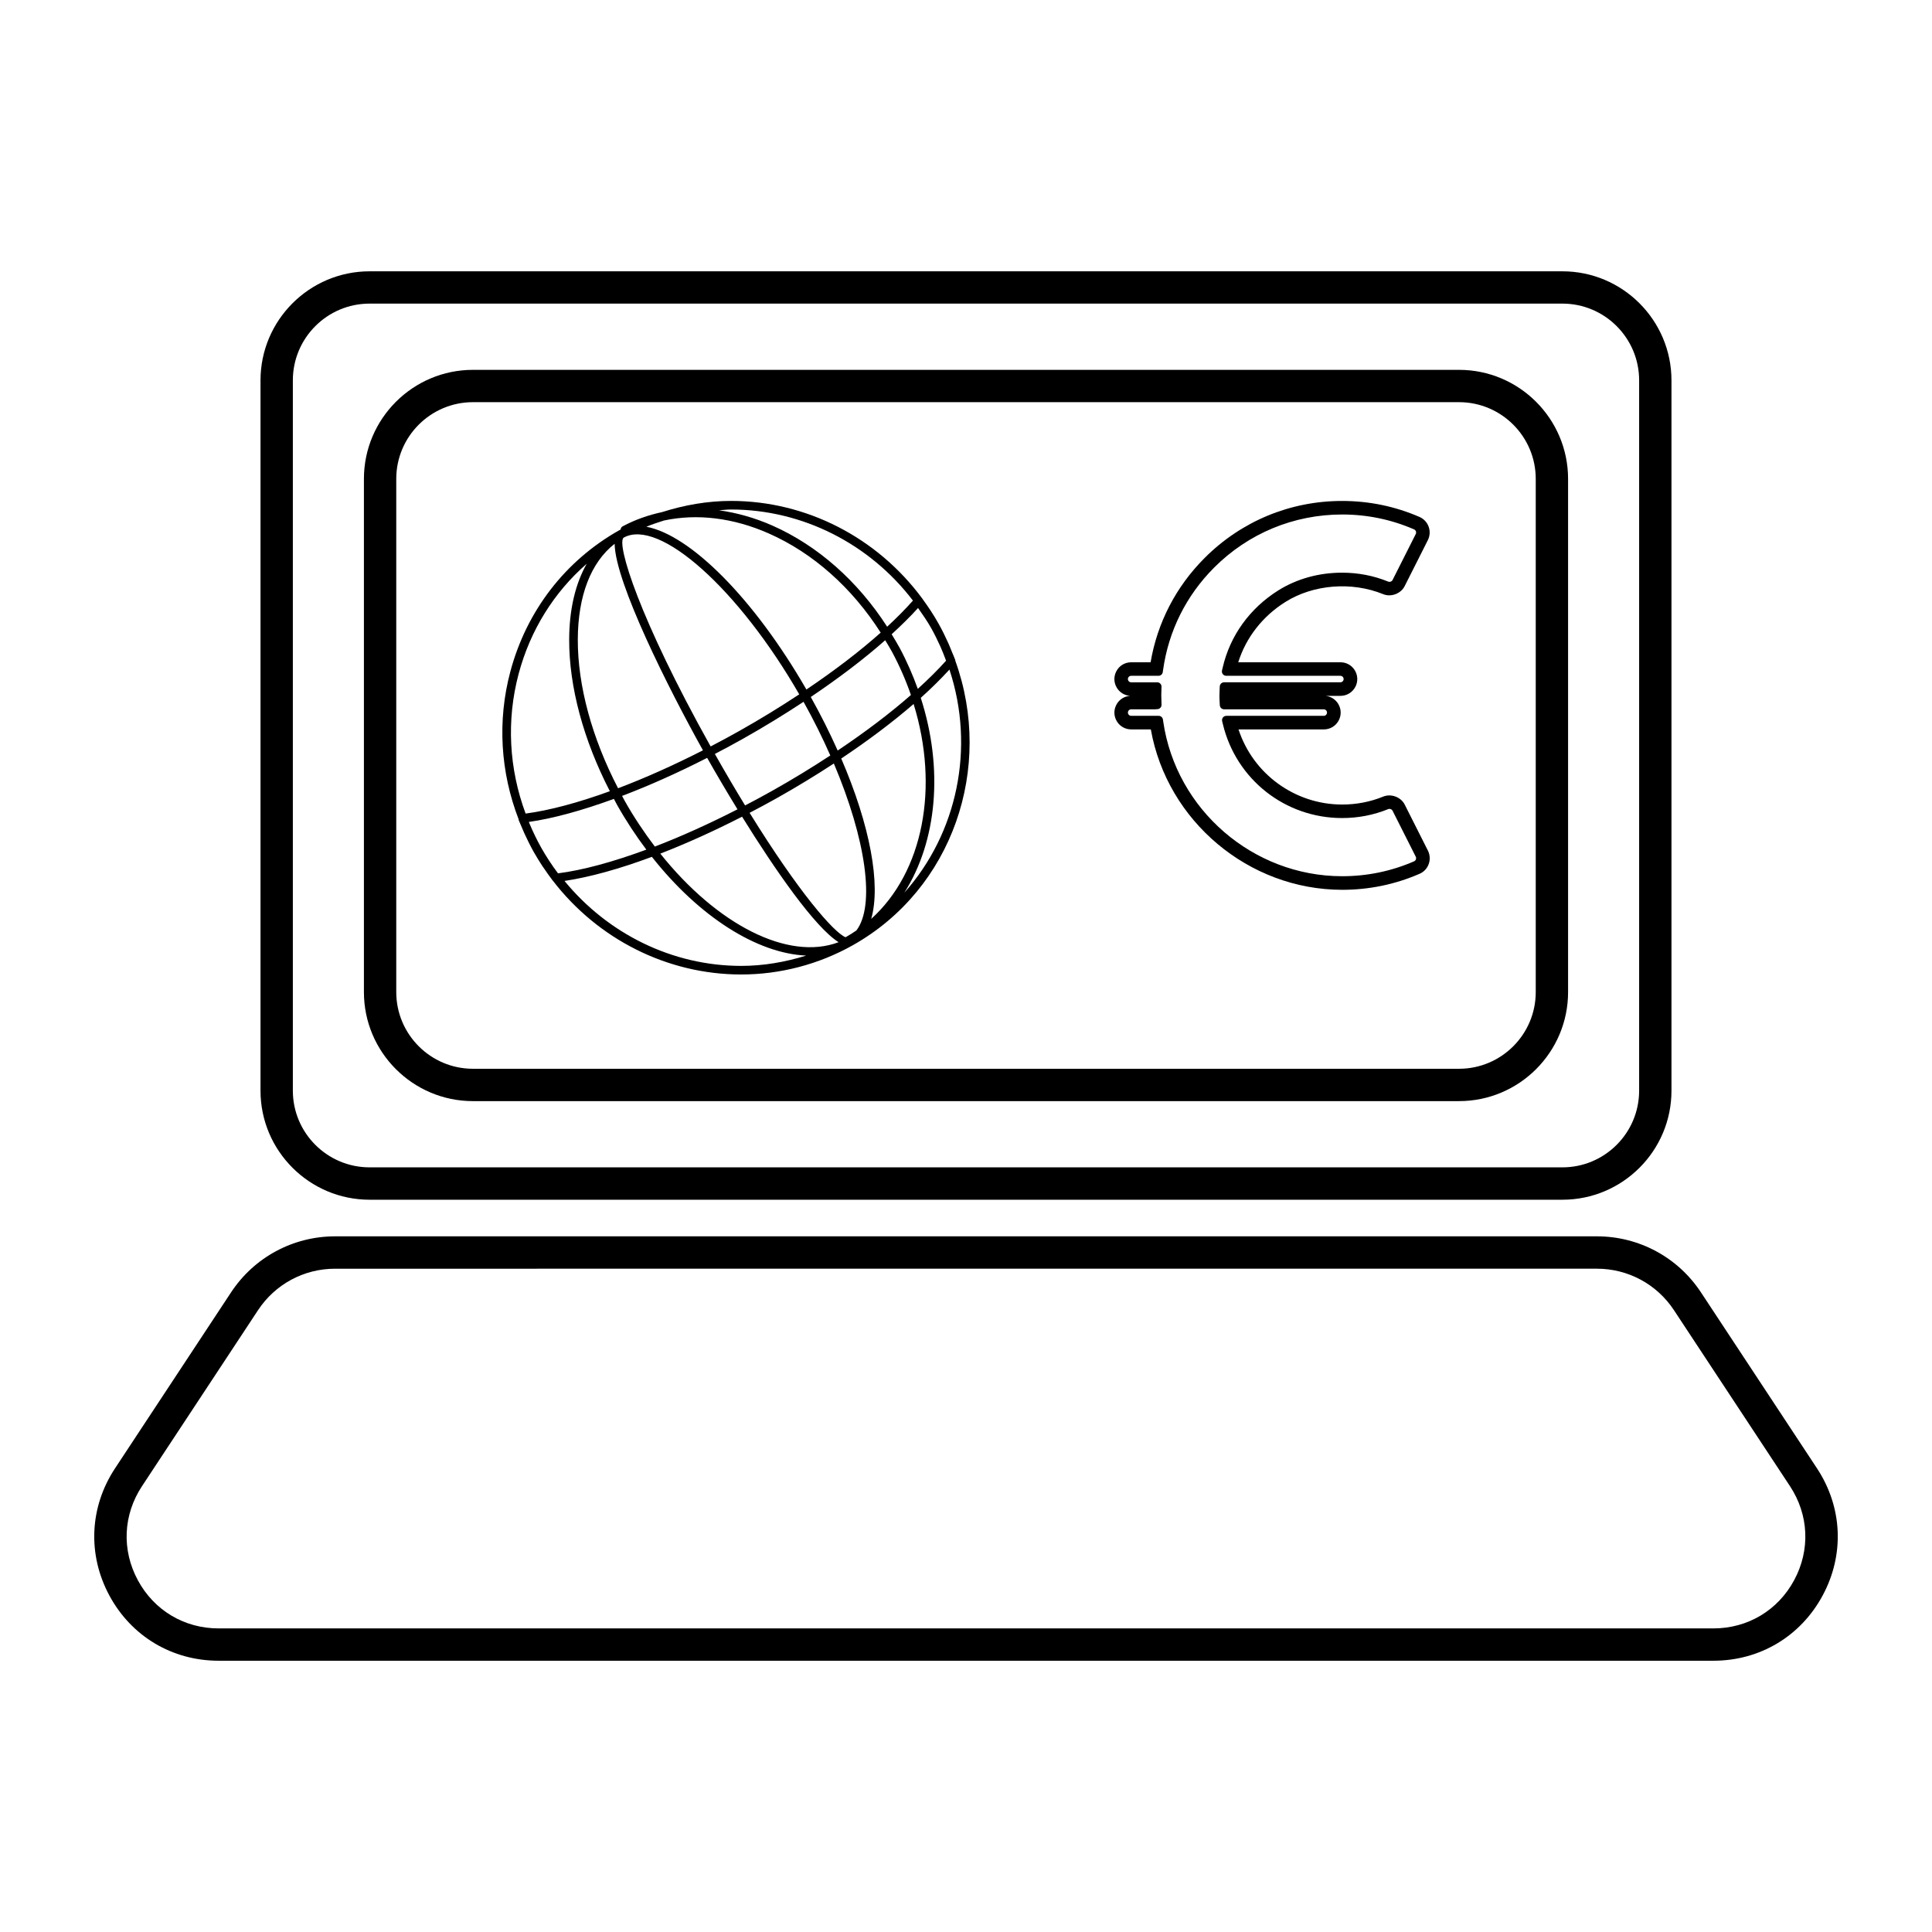
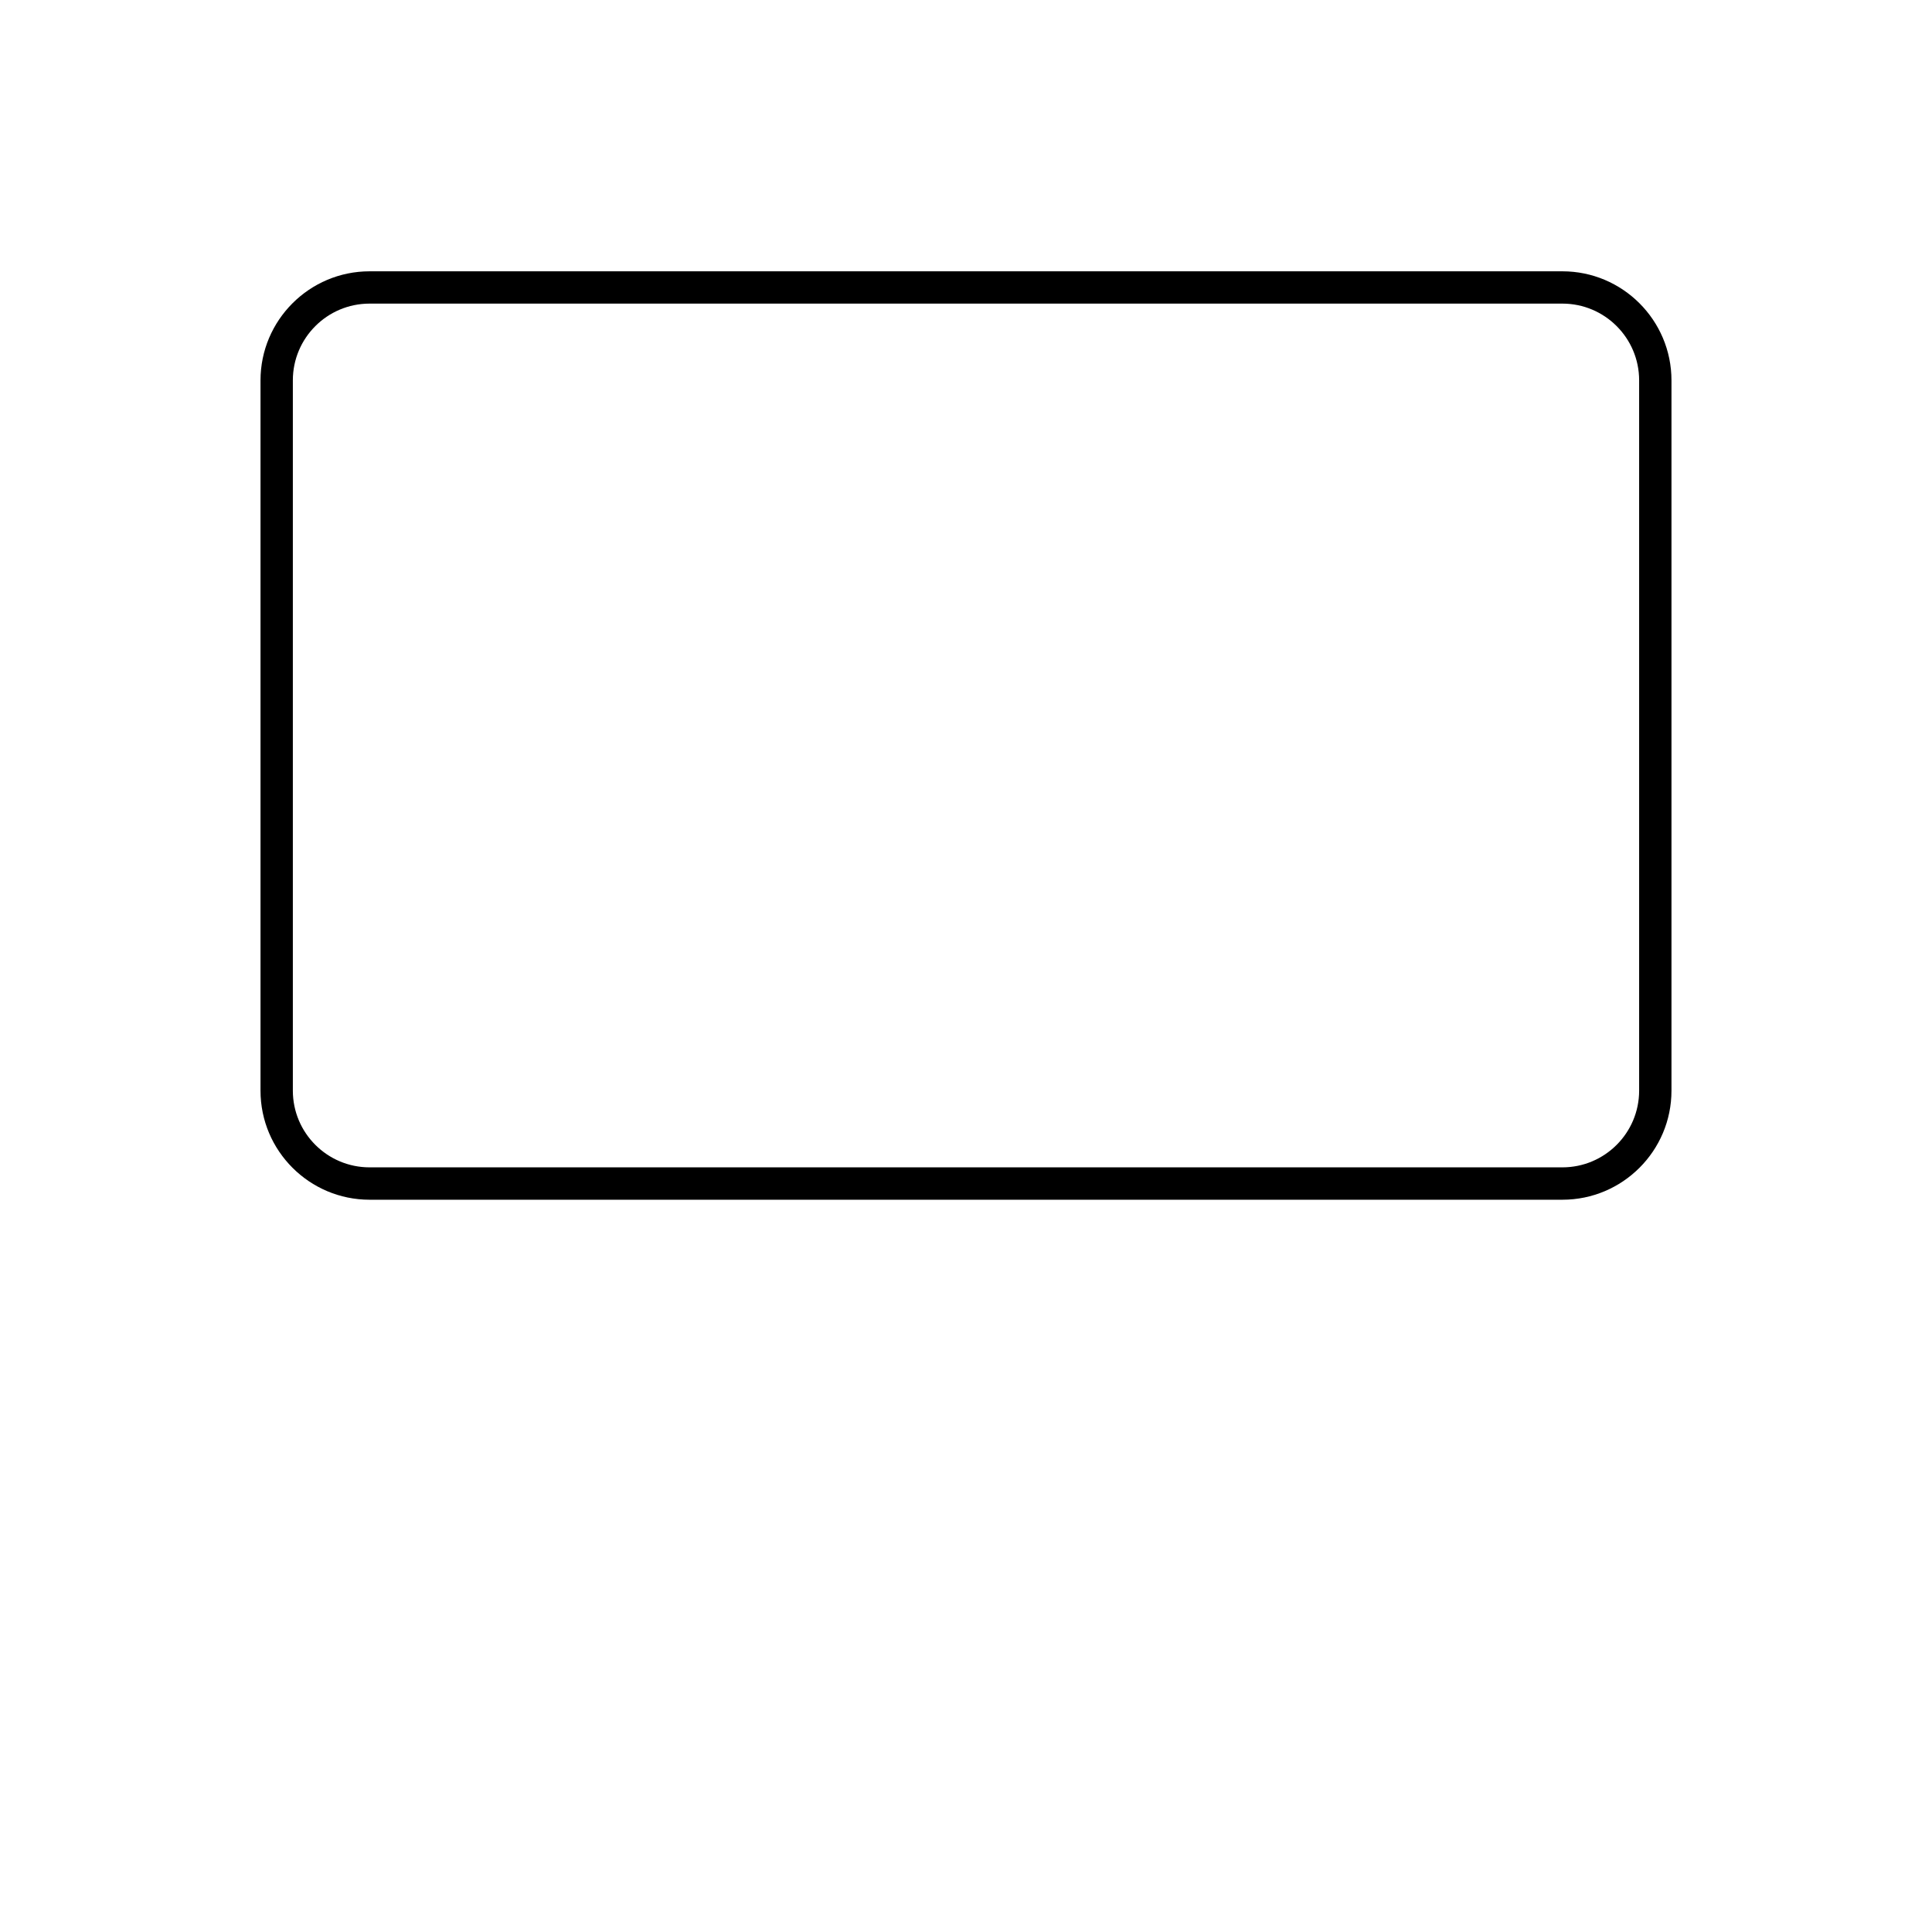
<svg xmlns="http://www.w3.org/2000/svg" fill="#000000" width="800px" height="800px" version="1.1" viewBox="144 144 512 512">
  <g>
    <path d="m558.06 461.94h-316.12c-15.934 0-28.902-12.965-28.902-28.898v-188.24c0-15.934 12.969-28.902 28.902-28.902h316.12c15.934 0 28.898 12.969 28.898 28.902v188.24c0.004 15.934-12.957 28.898-28.895 28.898zm-316.12-237.48c-11.215 0-20.332 9.117-20.332 20.332v188.24c0 11.211 9.117 20.328 20.332 20.328h316.12c11.211 0 20.328-9.117 20.328-20.328v-188.24c0-11.215-9.117-20.332-20.328-20.332z" />
-     <path d="m598.07 584.11h-396.14c-12.297 0-23.121-6.465-28.949-17.289-5.828-10.828-5.269-23.422 1.5-33.691l30.754-46.645c6.125-9.289 16.43-14.844 27.562-14.844h334.41c11.129 0 21.438 5.551 27.562 14.844l30.754 46.645c6.769 10.27 7.332 22.863 1.5 33.691-5.828 10.824-16.648 17.289-28.949 17.289zm-365.28-103.89c-8.242 0-15.871 4.106-20.41 10.988l-30.75 46.641c-5.008 7.594-5.422 16.902-1.109 24.91 4.309 8.004 12.312 12.785 21.406 12.785h396.14c9.094 0 17.094-4.777 21.406-12.785 4.309-8.004 3.894-17.316-1.109-24.91l-30.754-46.645c-4.535-6.883-12.168-10.988-20.41-10.988z" />
-     <path d="m530.66 435.81h-261.32c-15.934 0-28.898-12.965-28.898-28.898v-136c0-15.934 12.965-28.898 28.898-28.898h261.32c15.934 0 28.898 12.965 28.898 28.898v136c0 15.934-12.961 28.895-28.898 28.895zm-261.32-185.23c-11.211 0-20.328 9.117-20.328 20.328v136c0 11.211 9.117 20.328 20.328 20.328h261.32c11.211 0 20.328-9.117 20.328-20.328v-136c0-11.211-9.117-20.328-20.328-20.328z" />
-     <path d="m397.15 318.89c-0.266-0.73-0.59-1.426-0.883-2.141-0.301-0.746-0.586-1.484-0.918-2.227-0.801-1.789-1.656-3.531-2.594-5.203-0.645-1.148-1.34-2.297-2.086-3.438-0.641-0.988-1.316-1.941-2-2.887-0.105-0.145-0.203-0.297-0.309-0.441 0 0-0.004 0-0.004-0.004-11.898-16.078-30.648-25.801-50.621-25.801-6.231 0-12.383 1.09-18.293 2.969-3.629 0.781-7.141 2.004-10.445 3.777-0.332 0.176-0.488 0.504-0.535 0.852-0.102 0.055-0.211 0.098-0.312 0.152-14.344 8.066-24.605 21.371-28.902 37.469-3.488 13.059-2.629 26.668 2.207 39.191 0.012 0.051-0.031 0.098-0.012 0.141 0.211 0.539 0.465 1.062 0.684 1.602 0.262 0.621 0.516 1.238 0.797 1.855 0.766 1.676 1.578 3.336 2.469 4.926 0.742 1.316 1.527 2.59 2.344 3.84 0.16 0.242 0.336 0.473 0.504 0.715 0.672 0.988 1.352 1.961 2.066 2.902 0.055 0.07 0.102 0.145 0.156 0.215 0.012 0.012 0.023 0.004 0.035 0.016 11.926 15.523 30.336 24.879 49.922 24.879 10.34 0 20.57-2.68 29.582-7.75 26.492-14.898 37.383-47.062 27.164-75.398-0.012-0.062 0.008-0.141-0.016-0.211zm-109.77 49.672c-1.129-2.012-2.133-4.117-3.039-6.258-0.066-0.16-0.121-0.324-0.188-0.484 6.453-0.91 14.172-3.055 22.535-6.106 0.277 0.516 0.523 1.027 0.812 1.535 2.394 4.258 5.019 8.23 7.785 11.914-8.766 3.231-16.809 5.445-23.406 6.281-1.66-2.203-3.164-4.516-4.5-6.883zm22.113-12.434c-0.227-0.398-0.418-0.805-0.637-1.203 7.176-2.719 14.785-6.121 22.547-10.082 2.293 4.051 5.047 8.75 8.039 13.637-7.531 3.848-14.938 7.195-21.902 9.871-2.852-3.769-5.578-7.824-8.047-12.223zm38.258-70.75c11.707 5.168 22.066 14.395 29.641 26.277-5.562 4.961-12.246 10.062-19.684 15.074-13.957-24.207-30.789-40.953-42.422-43.137 1.527-0.641 3.102-1.145 4.676-1.652 8.734-1.863 18.297-0.754 27.789 3.438zm23.199 105.21c-0.926 0.637-1.879 1.238-2.871 1.793-3.141-1.285-12.469-12.012-25.426-32.973 2.402-1.254 4.816-2.543 7.231-3.906 5.266-2.961 10.309-6.035 15.094-9.164 8.484 20.016 11.023 37.637 5.973 44.25zm-22.191-37.082c-2.438 1.371-4.871 2.676-7.301 3.945-2.551-4.172-5.215-8.699-8.012-13.645 2.516-1.309 5.039-2.672 7.559-4.086 5.586-3.144 10.906-6.414 15.941-9.734 2.672 4.777 5.027 9.547 7.094 14.219-4.836 3.176-9.941 6.297-15.281 9.301zm7.047-25.496c-5.023 3.316-10.34 6.586-15.922 9.723-2.523 1.422-5.043 2.777-7.559 4.082-18.938-33.887-25.02-53.727-23.062-55.324 9.41-5.269 30.5 13.648 46.543 41.52zm-48.922-39.895c0.145 10.219 14.238 38.285 23.406 54.73-7.754 3.953-15.359 7.352-22.496 10.051-6.906-13.297-10.707-27.172-10.672-39.43 0.035-11.605 3.488-20.457 9.762-25.352zm33.77 72.316c8.844 14.258 19.305 29.312 25.582 33.262-13.387 5.062-32.273-4.691-47.246-23.473 6.914-2.68 14.227-5.977 21.664-9.789zm34.223 27.082c2.606-9.059-0.281-24.727-7.941-42.496 7.168-4.785 13.648-9.668 19.18-14.453 6.844 22.145 2.543 44.523-11.238 56.949zm-8.887-44.613c-2.074-4.637-4.438-9.387-7.129-14.191 7.41-4.992 14.117-10.078 19.723-15.039 0.613 1.027 1.25 2.035 1.82 3.102 2.016 3.75 3.672 7.57 4.996 11.41-5.539 4.859-12.121 9.836-19.41 14.719zm16.426-27.207c-0.664-1.238-1.402-2.418-2.121-3.606 2.574-2.363 4.957-4.695 6.996-6.961 1.215 1.723 2.422 3.457 3.473 5.316 0.91 1.621 1.715 3.269 2.465 4.934 0.277 0.621 0.535 1.25 0.789 1.883 0.25 0.609 0.469 1.219 0.699 1.832-2.156 2.418-4.699 4.922-7.492 7.465-1.32-3.656-2.894-7.293-4.809-10.863zm3.523-12.527c-1.996 2.254-4.293 4.566-6.836 6.922-7.793-12.098-18.414-21.504-30.422-26.809-4.727-2.086-9.465-3.394-14.133-4.047 1.062-0.059 2.117-0.207 3.18-0.207 18.938 0.008 36.715 9.086 48.211 24.141zm-104.49 19.387c3.078-11.539 9.352-21.574 18.043-29.156-2.992 5.262-4.629 12.035-4.656 20.066-0.039 12.535 3.797 26.676 10.781 40.215-8.348 3.031-15.977 5.09-22.324 5.926-4.414-11.875-5.133-24.719-1.844-37.051zm12.148 54.906c6.66-0.992 14.539-3.176 23.156-6.387 12.504 15.859 27.855 25.605 40.891 26.168-5.57 1.734-11.367 2.734-17.23 2.734-18.215-0.008-35.305-8.477-46.816-22.516zm90.055 3.121c8.66-13.629 10.438-32.781 4.359-51.641 2.852-2.555 5.359-5.055 7.598-7.496 6.863 20.773 2.078 43.41-11.957 59.137z" />
-     <path d="m484.68 303.5c7.32-4.586 17.473-5.465 25.875-2.039 2.082 0.855 4.684-0.133 5.688-2.117l6.156-12.207c0.551-1.098 0.629-2.387 0.211-3.547-0.422-1.168-1.281-2.09-2.422-2.59-6.465-2.816-13.375-4.242-20.535-4.242-13.758 0.004-26.691 5.371-36.414 15.109-7.598 7.609-12.535 17.148-14.316 27.645h-5.144c-1.707 0-3.238 0.945-3.988 2.481-0.691 1.387-0.609 3.004 0.207 4.316 0.766 1.234 2.051 2 3.488 2.098-1.586 0.105-2.984 1.031-3.691 2.469-0.691 1.387-0.609 3.004 0.207 4.324 0.816 1.316 2.231 2.102 3.785 2.102h5.195c4.309 24.289 25.926 42.492 50.688 42.508h0.02c7.144 0 14.047-1.43 20.516-4.246 1.137-0.492 1.996-1.41 2.422-2.59 0.418-1.152 0.336-2.445-0.211-3.543l-6.156-12.207c-0.996-1.988-3.606-2.969-5.688-2.117-3.43 1.395-7.09 2.106-10.879 2.106-12.539 0-23.625-8.117-27.473-19.91h22.617c1.703 0 3.234-0.945 3.988-2.481 0.691-1.387 0.609-3.004-0.207-4.324-0.746-1.199-1.98-1.953-3.359-2.086h3.977c1.703 0 3.234-0.945 3.996-2.481 0.684-1.391 0.605-3.004-0.211-4.316-0.82-1.32-2.231-2.102-3.785-2.102h-27.09c2.066-6.578 6.477-12.219 12.535-16.012zm-16.652 17.395-0.188 0.801c-0.074 0.336 0 0.695 0.223 0.969 0.215 0.273 0.543 0.43 0.891 0.43h30.258c0.309 0 0.57 0.145 0.734 0.406 0.16 0.258 0.176 0.562 0.039 0.836-0.152 0.301-0.438 0.48-0.777 0.48h-30.812c-0.609 0-1.109 0.473-1.145 1.082l-0.031 0.621c-0.031 0.578-0.055 1.16-0.055 1.773 0 0.676 0.023 1.34 0.066 2l0.035 0.613c0.035 0.605 0.535 1.074 1.145 1.074h26.398c0.309 0 0.57 0.152 0.734 0.406 0.16 0.258 0.176 0.562 0.035 0.84-0.145 0.297-0.434 0.48-0.77 0.48h-25.82c-0.348 0-0.68 0.16-0.898 0.434-0.215 0.273-0.297 0.629-0.211 0.973l0.195 0.805c3.523 14.645 16.516 24.875 31.594 24.875 4.246 0 8.363-0.797 12.234-2.371 0.402-0.168 0.941 0.031 1.129 0.406l6.156 12.207c0.109 0.223 0.125 0.469 0.039 0.707-0.086 0.238-0.25 0.418-0.48 0.516-6.012 2.621-12.434 3.949-19.078 3.949h-0.02c-23.602-0.016-43.973-17.629-47.379-40.969l-0.082-0.559c-0.082-0.559-0.562-0.977-1.133-0.977h-7.289c-0.309 0-0.57-0.152-0.73-0.406-0.16-0.262-0.176-0.562-0.039-0.84 0.145-0.297 0.441-0.48 0.77-0.48h6.316l0.676-0.047c0.613-0.039 1.082-0.562 1.062-1.18l-0.023-0.68c-0.02-0.594-0.047-1.188-0.047-1.789 0-0.441 0.016-0.887 0.031-1.328l0.031-0.953c0.012-0.309-0.105-0.609-0.324-0.832-0.211-0.223-0.508-0.348-0.82-0.348h-6.906c-0.309 0-0.57-0.152-0.73-0.406-0.16-0.25-0.176-0.562-0.039-0.836 0.145-0.301 0.434-0.48 0.77-0.48h7.25c0.57 0 1.055-0.418 1.133-0.984l0.082-0.562c1.441-10.328 6.121-19.719 13.543-27.148 9.043-9.055 21.086-14.047 33.902-14.055 6.644 0 13.059 1.328 19.074 3.949 0.227 0.102 0.395 0.277 0.48 0.516 0.086 0.238 0.07 0.488-0.039 0.711l-6.156 12.207c-0.188 0.379-0.711 0.578-1.129 0.406-3.863-1.578-7.981-2.371-12.242-2.371-6.144 0-11.984 1.621-16.898 4.695-7.543 4.727-12.785 11.984-14.734 20.434z" />
  </g>
</svg>